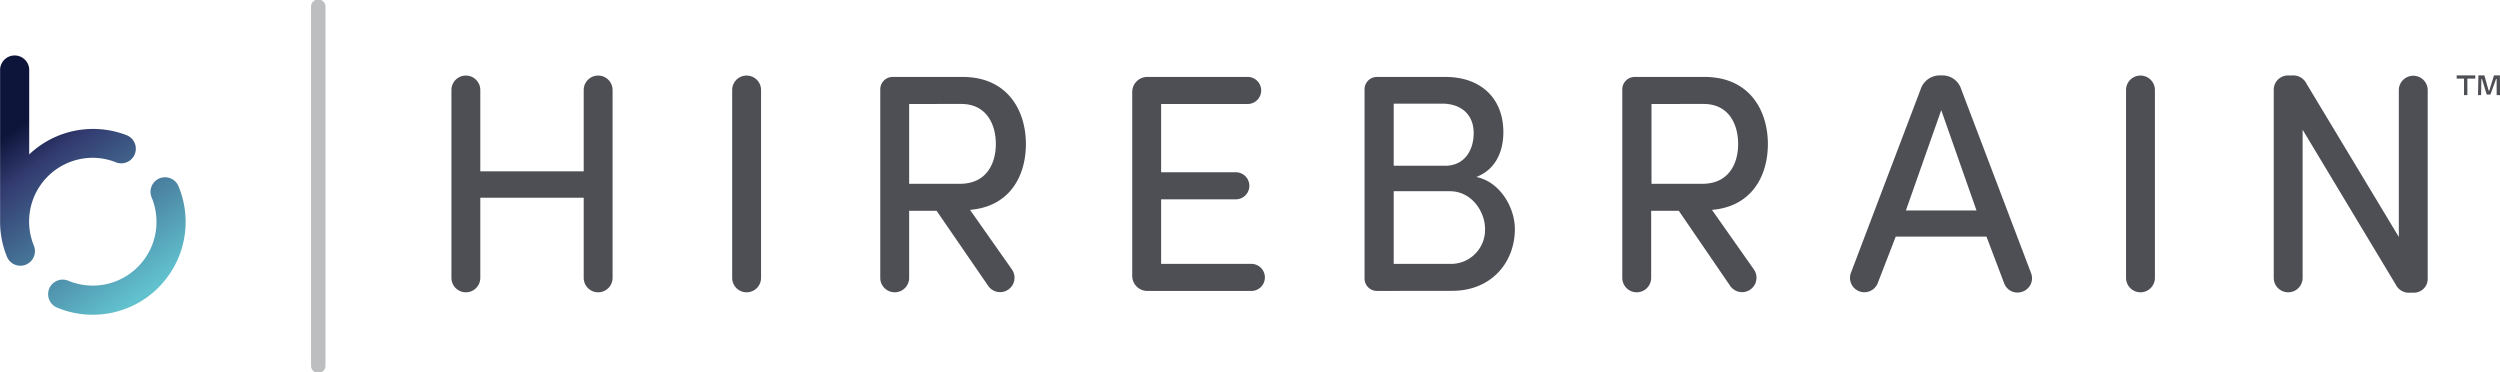
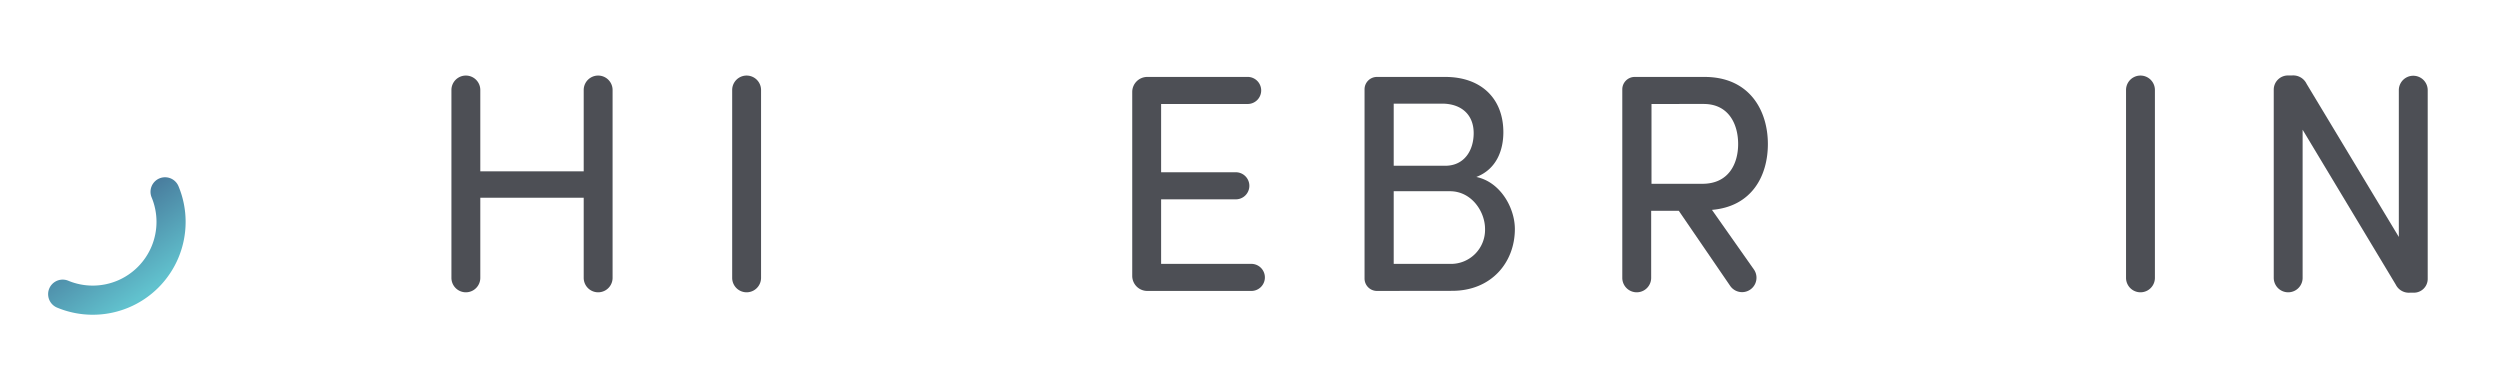
<svg xmlns="http://www.w3.org/2000/svg" xmlns:xlink="http://www.w3.org/1999/xlink" id="Layer_1" data-name="Layer 1" viewBox="0 0 528.05 78.67">
  <defs>
    <style>.cls-1{fill:#4d4f55;}.cls-2{fill:#bdbebf;}.cls-3{fill:url(#Purple_Blue);}.cls-4{fill:url(#Purple_Blue-2);}</style>
    <linearGradient id="Purple_Blue" x1="135.94" y1="293.33" x2="161.52" y2="329.46" gradientUnits="userSpaceOnUse">
      <stop offset="0" stop-color="#0e153a" />
      <stop offset="0.2" stop-color="#323a6f" />
      <stop offset="1" stop-color="#61c2ce" />
    </linearGradient>
    <linearGradient id="Purple_Blue-2" x1="137.71" y1="292.08" x2="163.29" y2="328.21" xlink:href="#Purple_Blue" />
  </defs>
  <title>hirebrain-logo-rgb</title>
  <path class="cls-1" d="M255.26,308.44H233.42v16.92a3.05,3.05,0,1,1-6.1,0V285.68a3.05,3.05,0,1,1,6.1,0v17.18h21.84V285.68a3.05,3.05,0,1,1,6.1,0v39.68a3.05,3.05,0,1,1-6.1,0Z" transform="translate(-131.97 -266.67)" />
  <path class="cls-1" d="M292.72,325.36a3.05,3.05,0,1,1-6.1,0V285.68a3.05,3.05,0,1,1,6.1,0Z" transform="translate(-131.97 -266.67)" />
-   <path class="cls-1" d="M329.8,311.2H324v14.16a3.05,3.05,0,1,1-6.1,0V285.55a2.62,2.62,0,0,1,2.56-2.63h14.82c9.51,0,13.38,7.09,13.38,14.17,0,6.69-3.34,13.19-11.8,13.91l8.85,12.59a3,3,0,1,1-5,3.48ZM324,288.63v16.86h10.76c5.51,0,7.55-4.2,7.55-8.4s-2-8.46-7.29-8.46Z" transform="translate(-131.97 -266.67)" />
  <path class="cls-1" d="M377.22,308.77v13.64h18.89a2.86,2.86,0,1,1,0,5.71h-21.9a3.18,3.18,0,0,1-3.09-3.15v-38.9a3.18,3.18,0,0,1,3.09-3.15h21.12a2.86,2.86,0,1,1,0,5.71H377.22v14.43h15.61a2.86,2.86,0,1,1,0,5.71Z" transform="translate(-131.97 -266.67)" />
  <path class="cls-1" d="M422.75,328.12a2.62,2.62,0,0,1-2.56-2.63V285.55a2.62,2.62,0,0,1,2.56-2.63h14.49c7.55,0,12.27,4.53,12.27,11.68,0,3.8-1.44,7.8-5.71,9.45,5.06,1.05,8.14,6.49,8.14,11,0,7-4.92,13.05-13.25,13.05Zm14.49-26.44c4,0,6-3.21,6-6.89,0-3.93-2.63-6.23-6.69-6.23H426.35v13.12Zm-10.89,5.38v15.35h12.08a7.19,7.19,0,0,0,7.21-7.41c0-3.61-2.82-7.94-7.41-7.94Z" transform="translate(-131.97 -266.67)" />
  <path class="cls-1" d="M486.57,311.2h-5.84v14.16a3.05,3.05,0,1,1-6.1,0V285.55a2.63,2.63,0,0,1,2.56-2.63H492c9.51,0,13.38,7.09,13.38,14.17,0,6.69-3.35,13.19-11.81,13.91l8.86,12.59a3,3,0,1,1-5,3.48Zm-5.77-22.57v16.86h10.76c5.51,0,7.54-4.2,7.54-8.4s-2-8.46-7.28-8.46Z" transform="translate(-131.97 -266.67)" />
-   <path class="cls-1" d="M560.93,324.25a3,3,0,0,1-1.71,4,3,3,0,0,1-3.94-1.77l-3.73-9.84H532.39l-3.81,9.84a3,3,0,1,1-5.64-2.23l14.7-38.7a4.24,4.24,0,0,1,4.19-2.95h.33a4.14,4.14,0,0,1,4.07,2.95Zm-11.48-13.12L542,289.94l-7.47,21.19Z" transform="translate(-131.97 -266.67)" />
  <path class="cls-1" d="M587.13,325.36a3.05,3.05,0,1,1-6.1,0V285.68a3.05,3.05,0,1,1,6.1,0Z" transform="translate(-131.97 -266.67)" />
  <path class="cls-1" d="M618.33,294.07v31.29a3.05,3.05,0,1,1-6.1,0V285.61a3,3,0,0,1,3-3h.86a3.13,3.13,0,0,1,3.08,1.77l19.48,32.34v-31a3.05,3.05,0,1,1,6.1,0v39.88a2.91,2.91,0,0,1-2.89,2.89H641a3.08,3.08,0,0,1-3-1.71Z" transform="translate(-131.97 -266.67)" />
-   <path class="cls-2" d="M200.72,343.79a1.53,1.53,0,1,1-3.05,0V268.21a1.53,1.53,0,1,1,3.05,0Z" transform="translate(-131.97 -266.67)" />
-   <path class="cls-1" d="M653.13,283.27v3.49h-.71v-3.49h-1.55v-.68h3.93v.68Zm6.18,3.49v-3.4h-.12L658,286.64h-.79l-1-3.27h-.13l-.05,3.39h-.65l.08-4.17h1.27l.89,3.23h.13l1-3.23H660l.06,4.17Z" transform="translate(-131.97 -266.67)" />
-   <path class="cls-3" d="M151.58,300a13.41,13.41,0,0,1,5,1,3.08,3.08,0,0,0,2.29-5.71,19.59,19.59,0,0,0-20.73,4v-18a3.08,3.08,0,0,0-6.15,0V313.5a19.6,19.6,0,0,0,1.44,7.38,3.09,3.09,0,0,0,2.85,1.92,3.15,3.15,0,0,0,1.16-.23,3.08,3.08,0,0,0,1.69-4A13.45,13.45,0,0,1,151.58,300Z" transform="translate(-131.97 -266.67)" />
  <path class="cls-4" d="M169.67,306a3.07,3.07,0,1,0-5.67,2.37,13.47,13.47,0,0,1-17.6,17.6,3.07,3.07,0,1,0-2.38,5.67A19.61,19.61,0,0,0,169.67,306Z" transform="translate(-131.97 -266.67)" />
</svg>